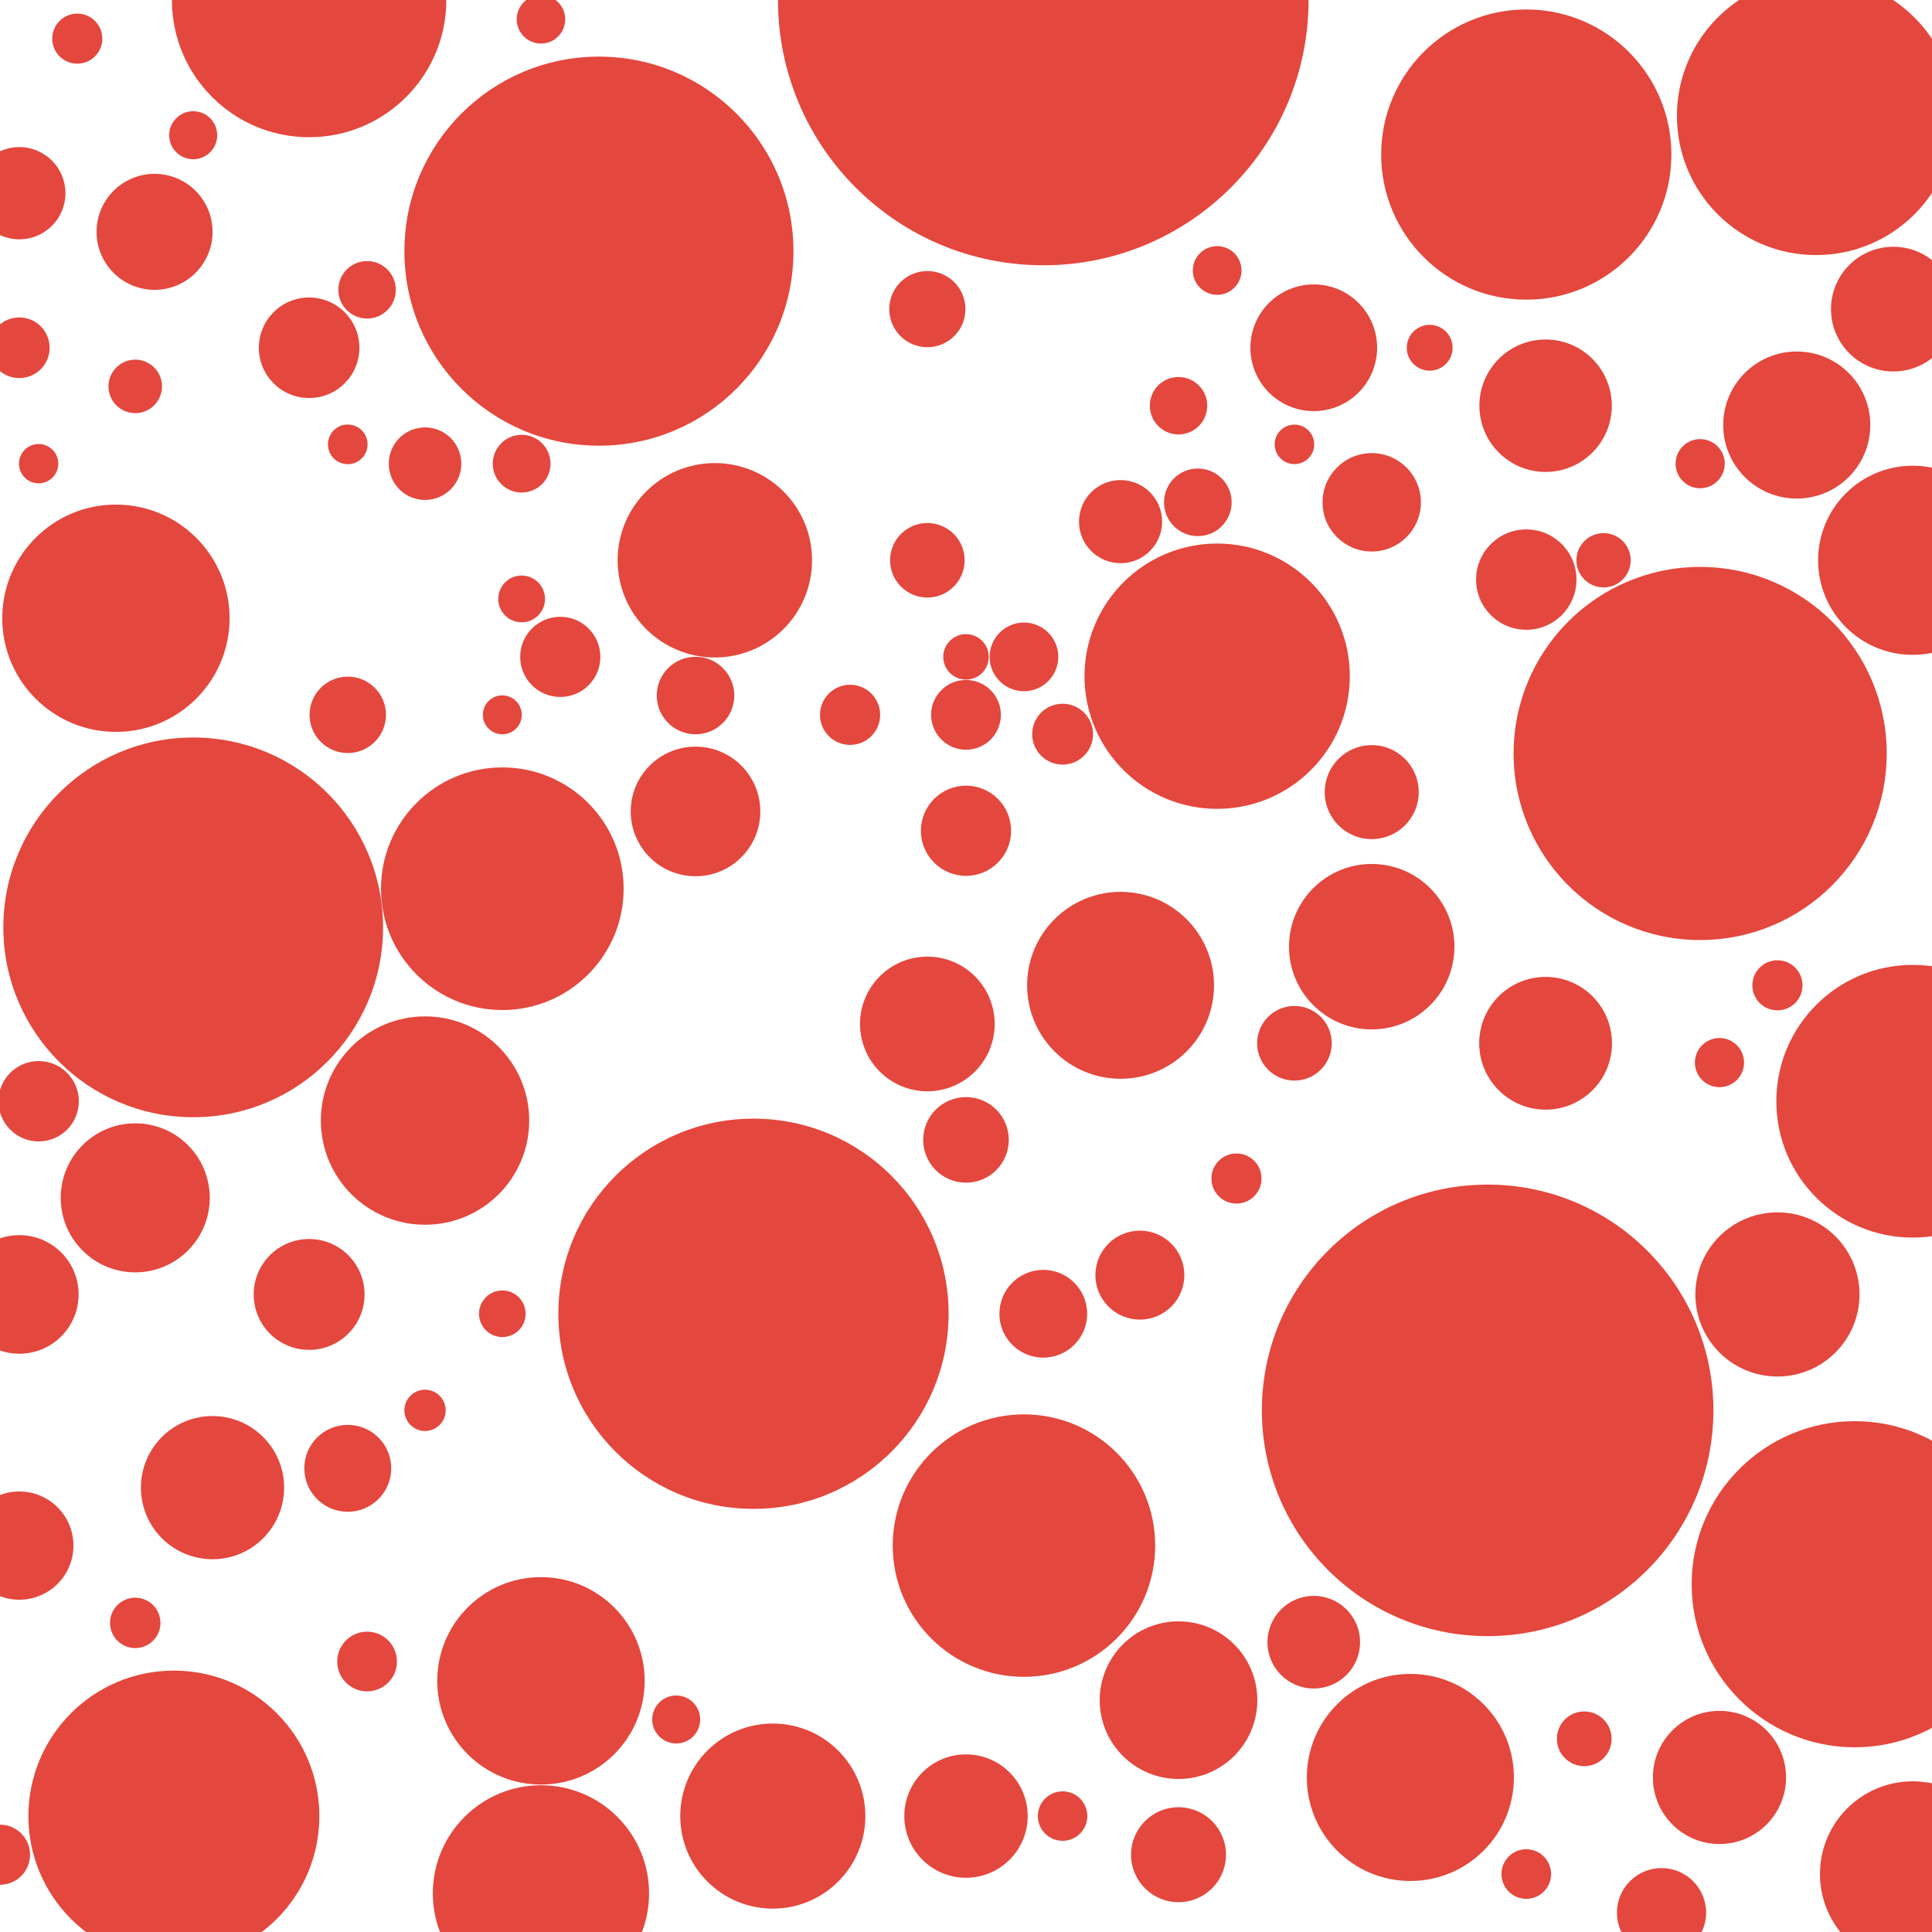
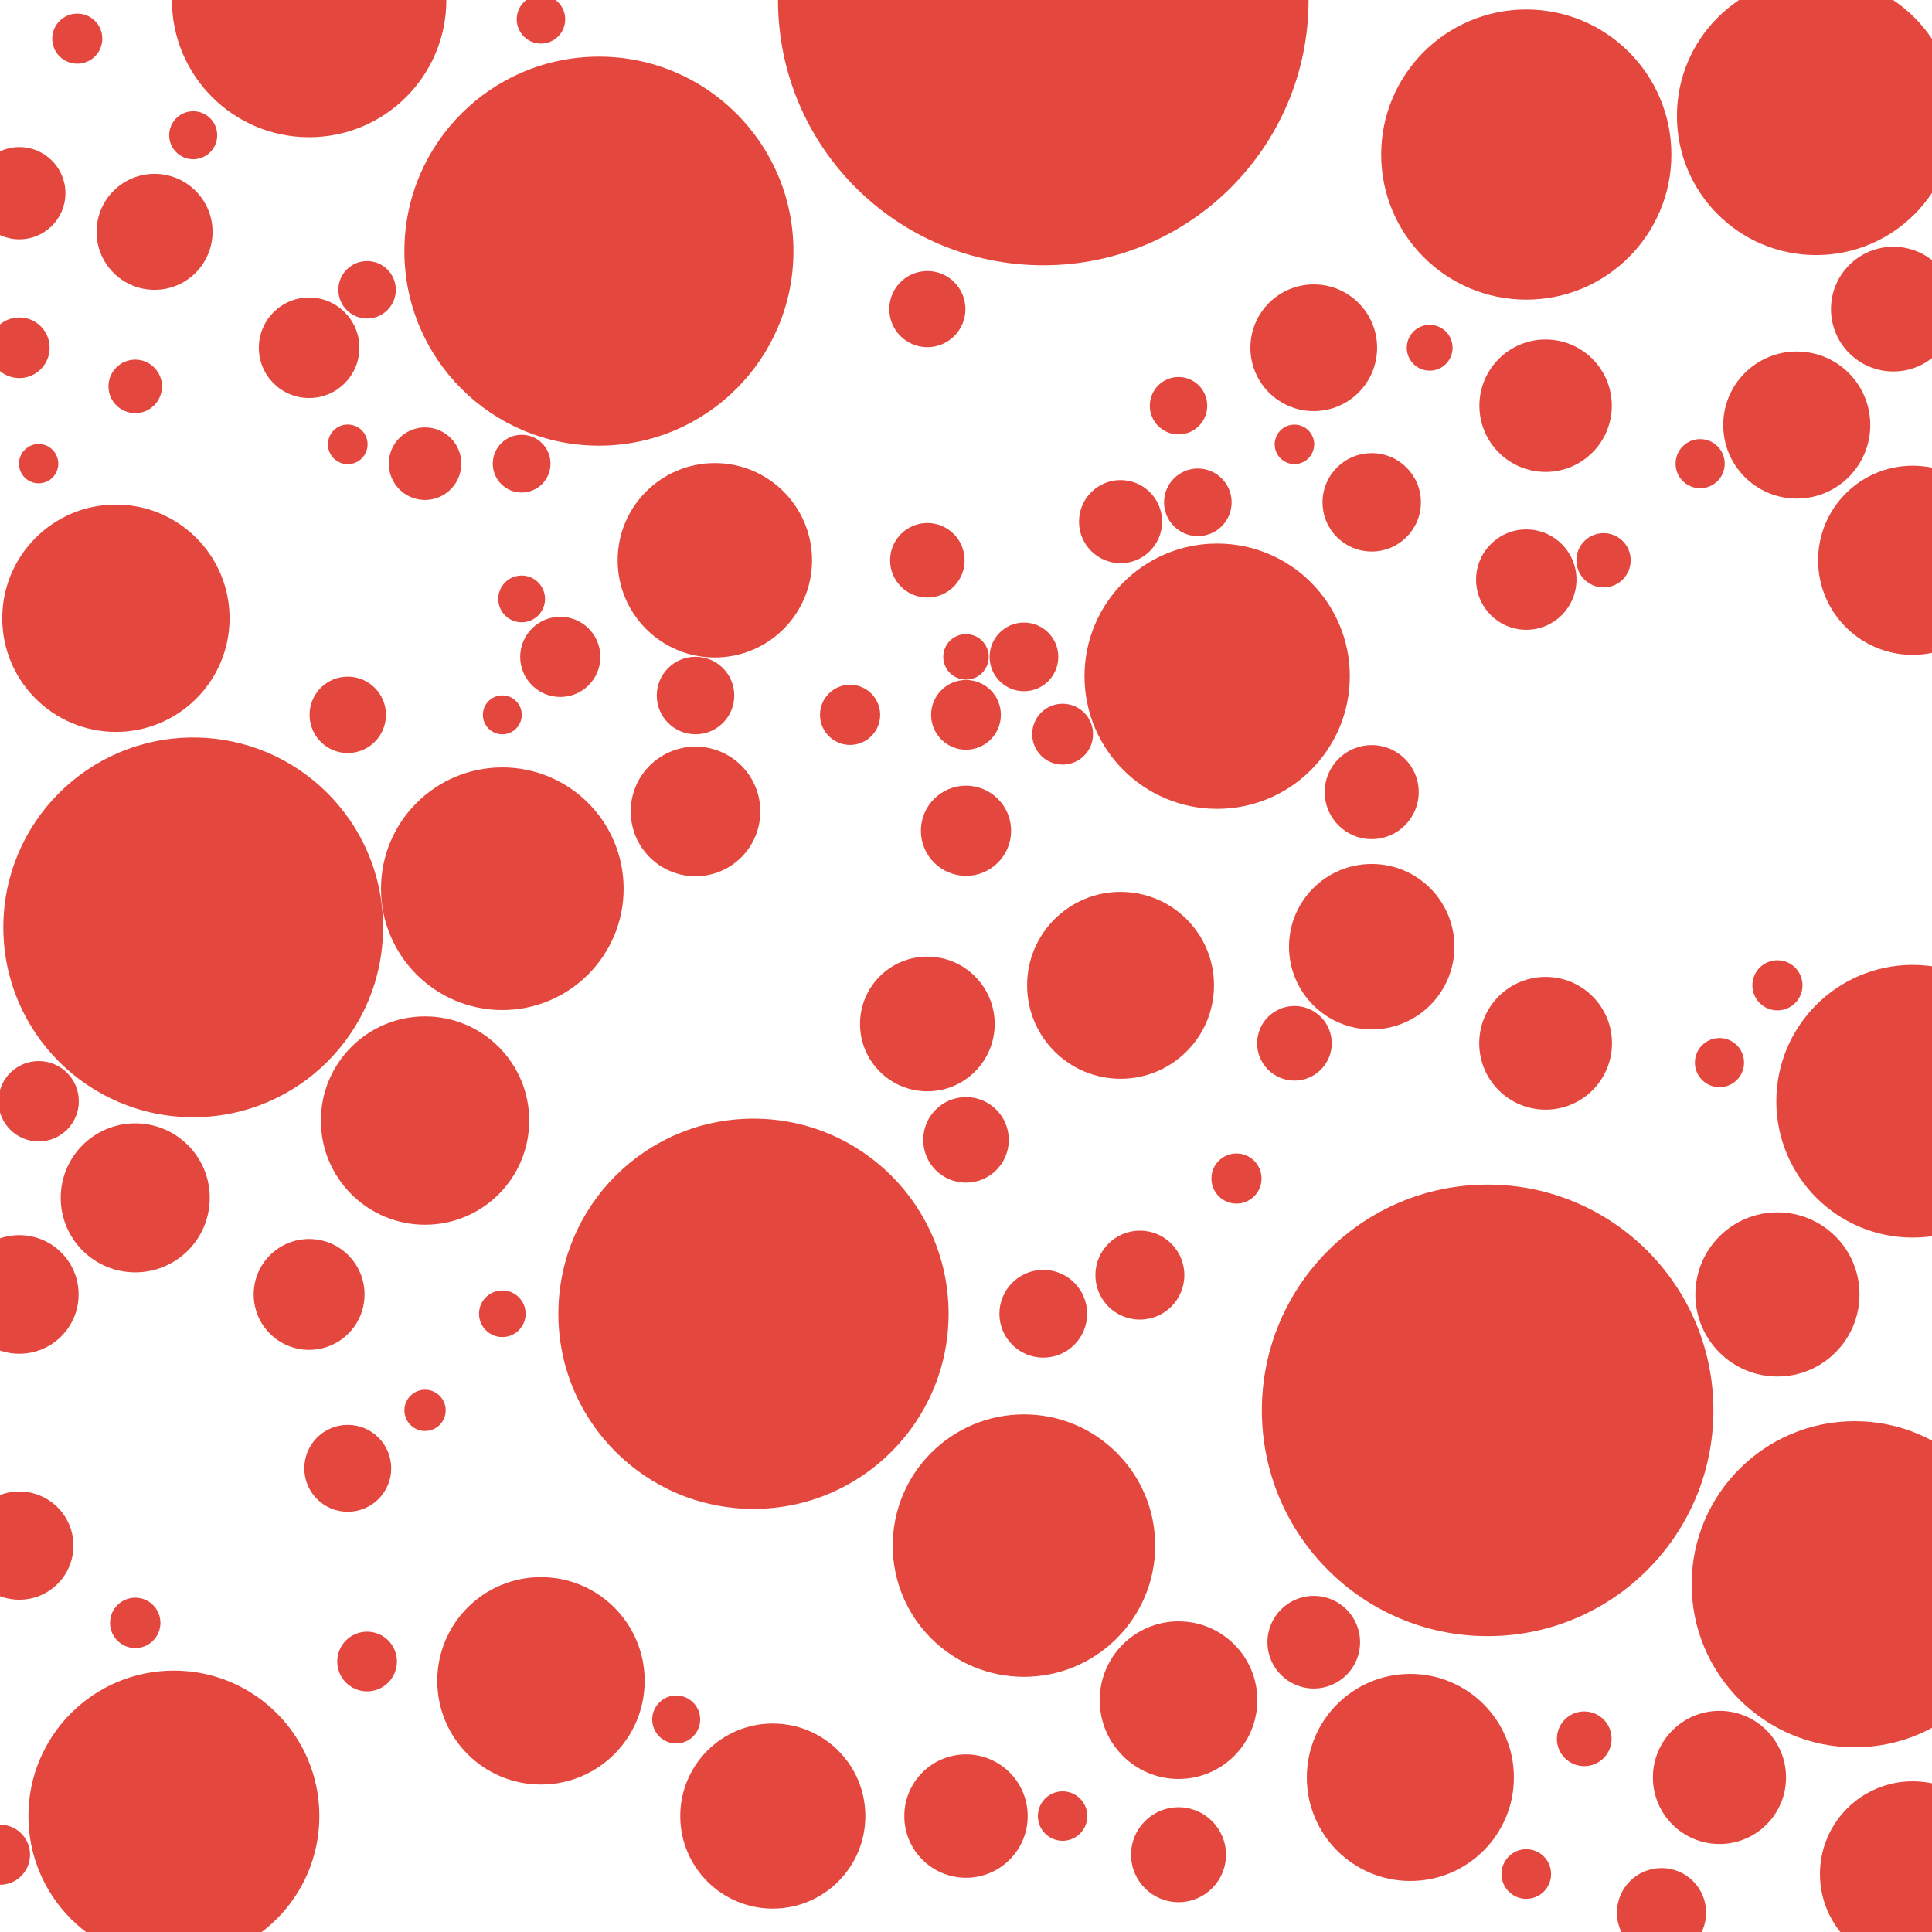
<svg xmlns="http://www.w3.org/2000/svg" viewBox="0 0 100 100" id="svg" style="--frame-c: #f6c6a4; --frame-bdw: 1em; fill: rgb(228, 71, 61); background-color: rgb(255, 255, 255); --frame-asr: 100 / 100.;">
  <circle r="13.731" cx="54" cy="0" />
  <circle r="10.069" cx="31" cy="13" />
  <circle r="11.686" cx="77" cy="73" />
  <circle r="4.281" cx="71" cy="49" />
  <circle r="10.099" cx="39" cy="68" />
  <circle r="6.279" cx="26" cy="46" />
-   <circle r="9.656" cx="88" cy="39" />
  <circle r="2.08" cx="2" cy="57" />
  <circle r="7.51" cx="79" cy="8" />
  <circle r="8.44" cx="96" cy="82" />
  <circle r="6.866" cx="63" cy="35" />
  <circle r="3.193" cx="50" cy="94" />
  <circle r="4.837" cx="58" cy="51" />
  <circle r="2.869" cx="16" cy="67" />
  <circle r="1.557" cx="44" cy="37" />
  <circle r="1.28" cx="55" cy="94" />
  <circle r="3.002" cx="8" cy="12" />
  <circle r="7.202" cx="94" cy="6" />
  <circle r="1.272" cx="88" cy="24" />
  <circle r="1.177" cx="50" cy="34" />
  <circle r="5.031" cx="37" cy="29" />
  <circle r="7.057" cx="99" cy="57" />
  <circle r="1.026" cx="18" cy="23" />
  <circle r="3.069" cx="1" cy="67" />
  <circle r="2.215" cx="50" cy="59" />
  <circle r="7.53" cx="9" cy="94" />
  <circle r="9.827" cx="10" cy="48" />
  <circle r="7.102" cx="16" cy="0" />
  <circle r="2.075" cx="29" cy="34" />
  <circle r="2.598" cx="79" cy="30" />
  <circle r="4.799" cx="99" cy="97" />
  <circle r="3.427" cx="80" cy="21" />
  <circle r="6.792" cx="53" cy="80" />
  <circle r="4.079" cx="61" cy="88" />
  <circle r="5.359" cx="73" cy="92" />
  <circle r="1.296" cx="4" cy="2" />
  <circle r="3.436" cx="80" cy="54" />
  <circle r="2.151" cx="58" cy="27" />
  <circle r="1.068" cx="22" cy="73" />
  <circle r="1.272" cx="89" cy="55" />
  <circle r="2.308" cx="86" cy="99" />
  <circle r="5.368" cx="28" cy="87" />
  <circle r="1.971" cx="48" cy="16" />
  <circle r="5.883" cx="6" cy="32" />
  <circle r="1.749" cx="62" cy="26" />
-   <circle r="3.706" cx="11" cy="77" />
  <circle r="1.929" cx="48" cy="29" />
  <circle r="1.416" cx="82" cy="90" />
  <circle r="3.446" cx="89" cy="92" />
  <circle r="1.569" cx="1" cy="18" />
  <circle r="1.186" cx="74" cy="18" />
  <circle r="1.21" cx="27" cy="31" />
  <circle r="1.385" cx="7" cy="20" />
  <circle r="3.857" cx="7" cy="62" />
  <circle r="5.392" cx="22" cy="58" />
  <circle r="1.297" cx="64" cy="61" />
  <circle r="2.602" cx="16" cy="18" />
  <circle r="2.249" cx="18" cy="76" />
-   <circle r="5.596" cx="28" cy="98" />
  <circle r="2.546" cx="71" cy="26" />
  <circle r="1.022" cx="67" cy="23" />
-   <circle r="1.26" cx="63" cy="14" />
  <circle r="1.007" cx="26" cy="37" />
  <circle r="1.555" cx="0" cy="96" />
  <circle r="2.801" cx="1" cy="80" />
  <circle r="4.895" cx="99" cy="29" />
  <circle r="3.228" cx="98" cy="16" />
  <circle r="3.806" cx="93" cy="22" />
  <circle r="1.877" cx="22" cy="24" />
  <circle r="3.485" cx="48" cy="53" />
  <circle r="1.304" cx="7" cy="84" />
  <circle r="2.387" cx="1" cy="10" />
  <circle r="1.545" cx="19" cy="86" />
  <circle r="1.494" cx="27" cy="24" />
  <circle r="1.931" cx="67" cy="54" />
  <circle r="3.354" cx="36" cy="42" />
  <circle r="1.575" cx="55" cy="38" />
  <circle r="2.334" cx="50" cy="43" />
  <circle r="1.405" cx="83" cy="29" />
  <circle r="1.297" cx="92" cy="51" />
  <circle r="1.977" cx="18" cy="37" />
  <circle r="2.302" cx="59" cy="66" />
  <circle r="1.206" cx="26" cy="68" />
  <circle r="4.248" cx="92" cy="67" />
  <circle r="2.006" cx="36" cy="36" />
  <circle r="2.433" cx="71" cy="41" />
  <circle r="1.487" cx="19" cy="15" />
  <circle r="3.279" cx="68" cy="18" />
  <circle r="2.271" cx="54" cy="68" />
  <circle r="2.397" cx="68" cy="85" />
  <circle r="1.805" cx="50" cy="37" />
  <circle r="1.284" cx="79" cy="97" />
  <circle r="1.017" cx="2" cy="24" />
  <circle r="2.457" cx="61" cy="96" />
  <circle r="1.255" cx="28" cy="1" />
  <circle r="4.79" cx="40" cy="94" />
  <circle r="1.486" cx="61" cy="21" />
  <circle r="1.243" cx="10" cy="7" />
  <circle r="1.777" cx="53" cy="34" />
  <circle r="1.241" cx="35" cy="89" />
</svg>